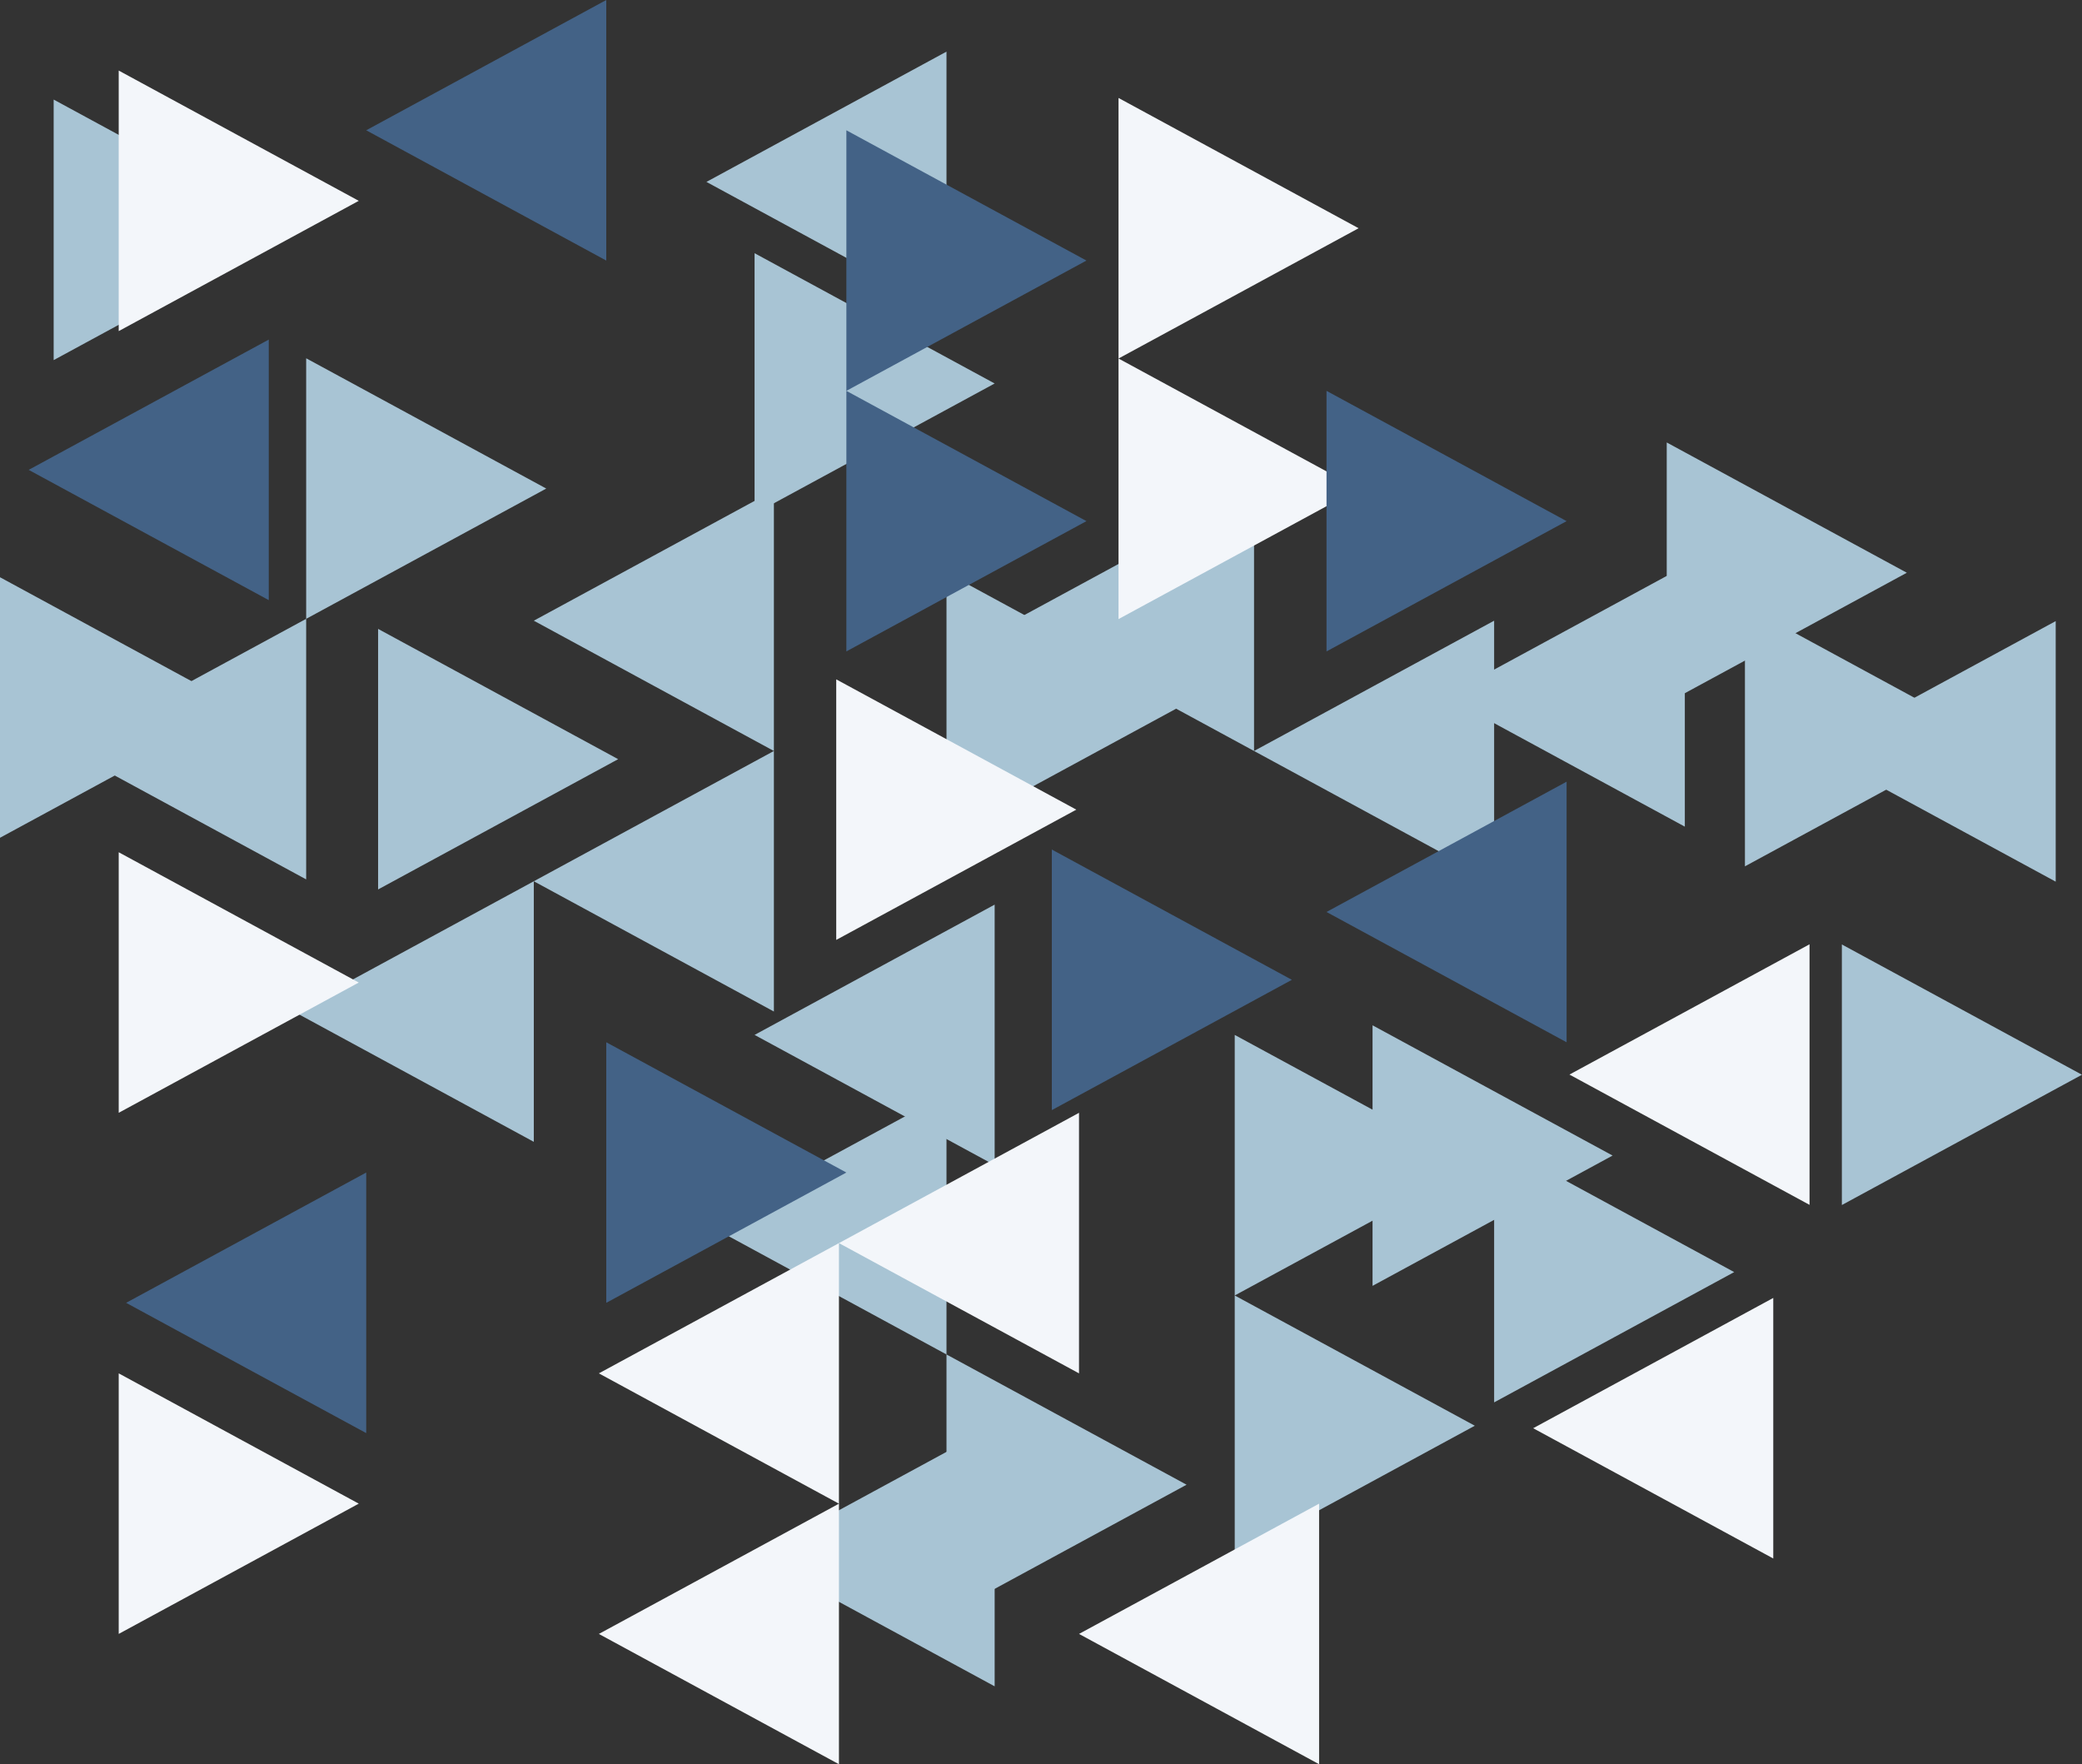
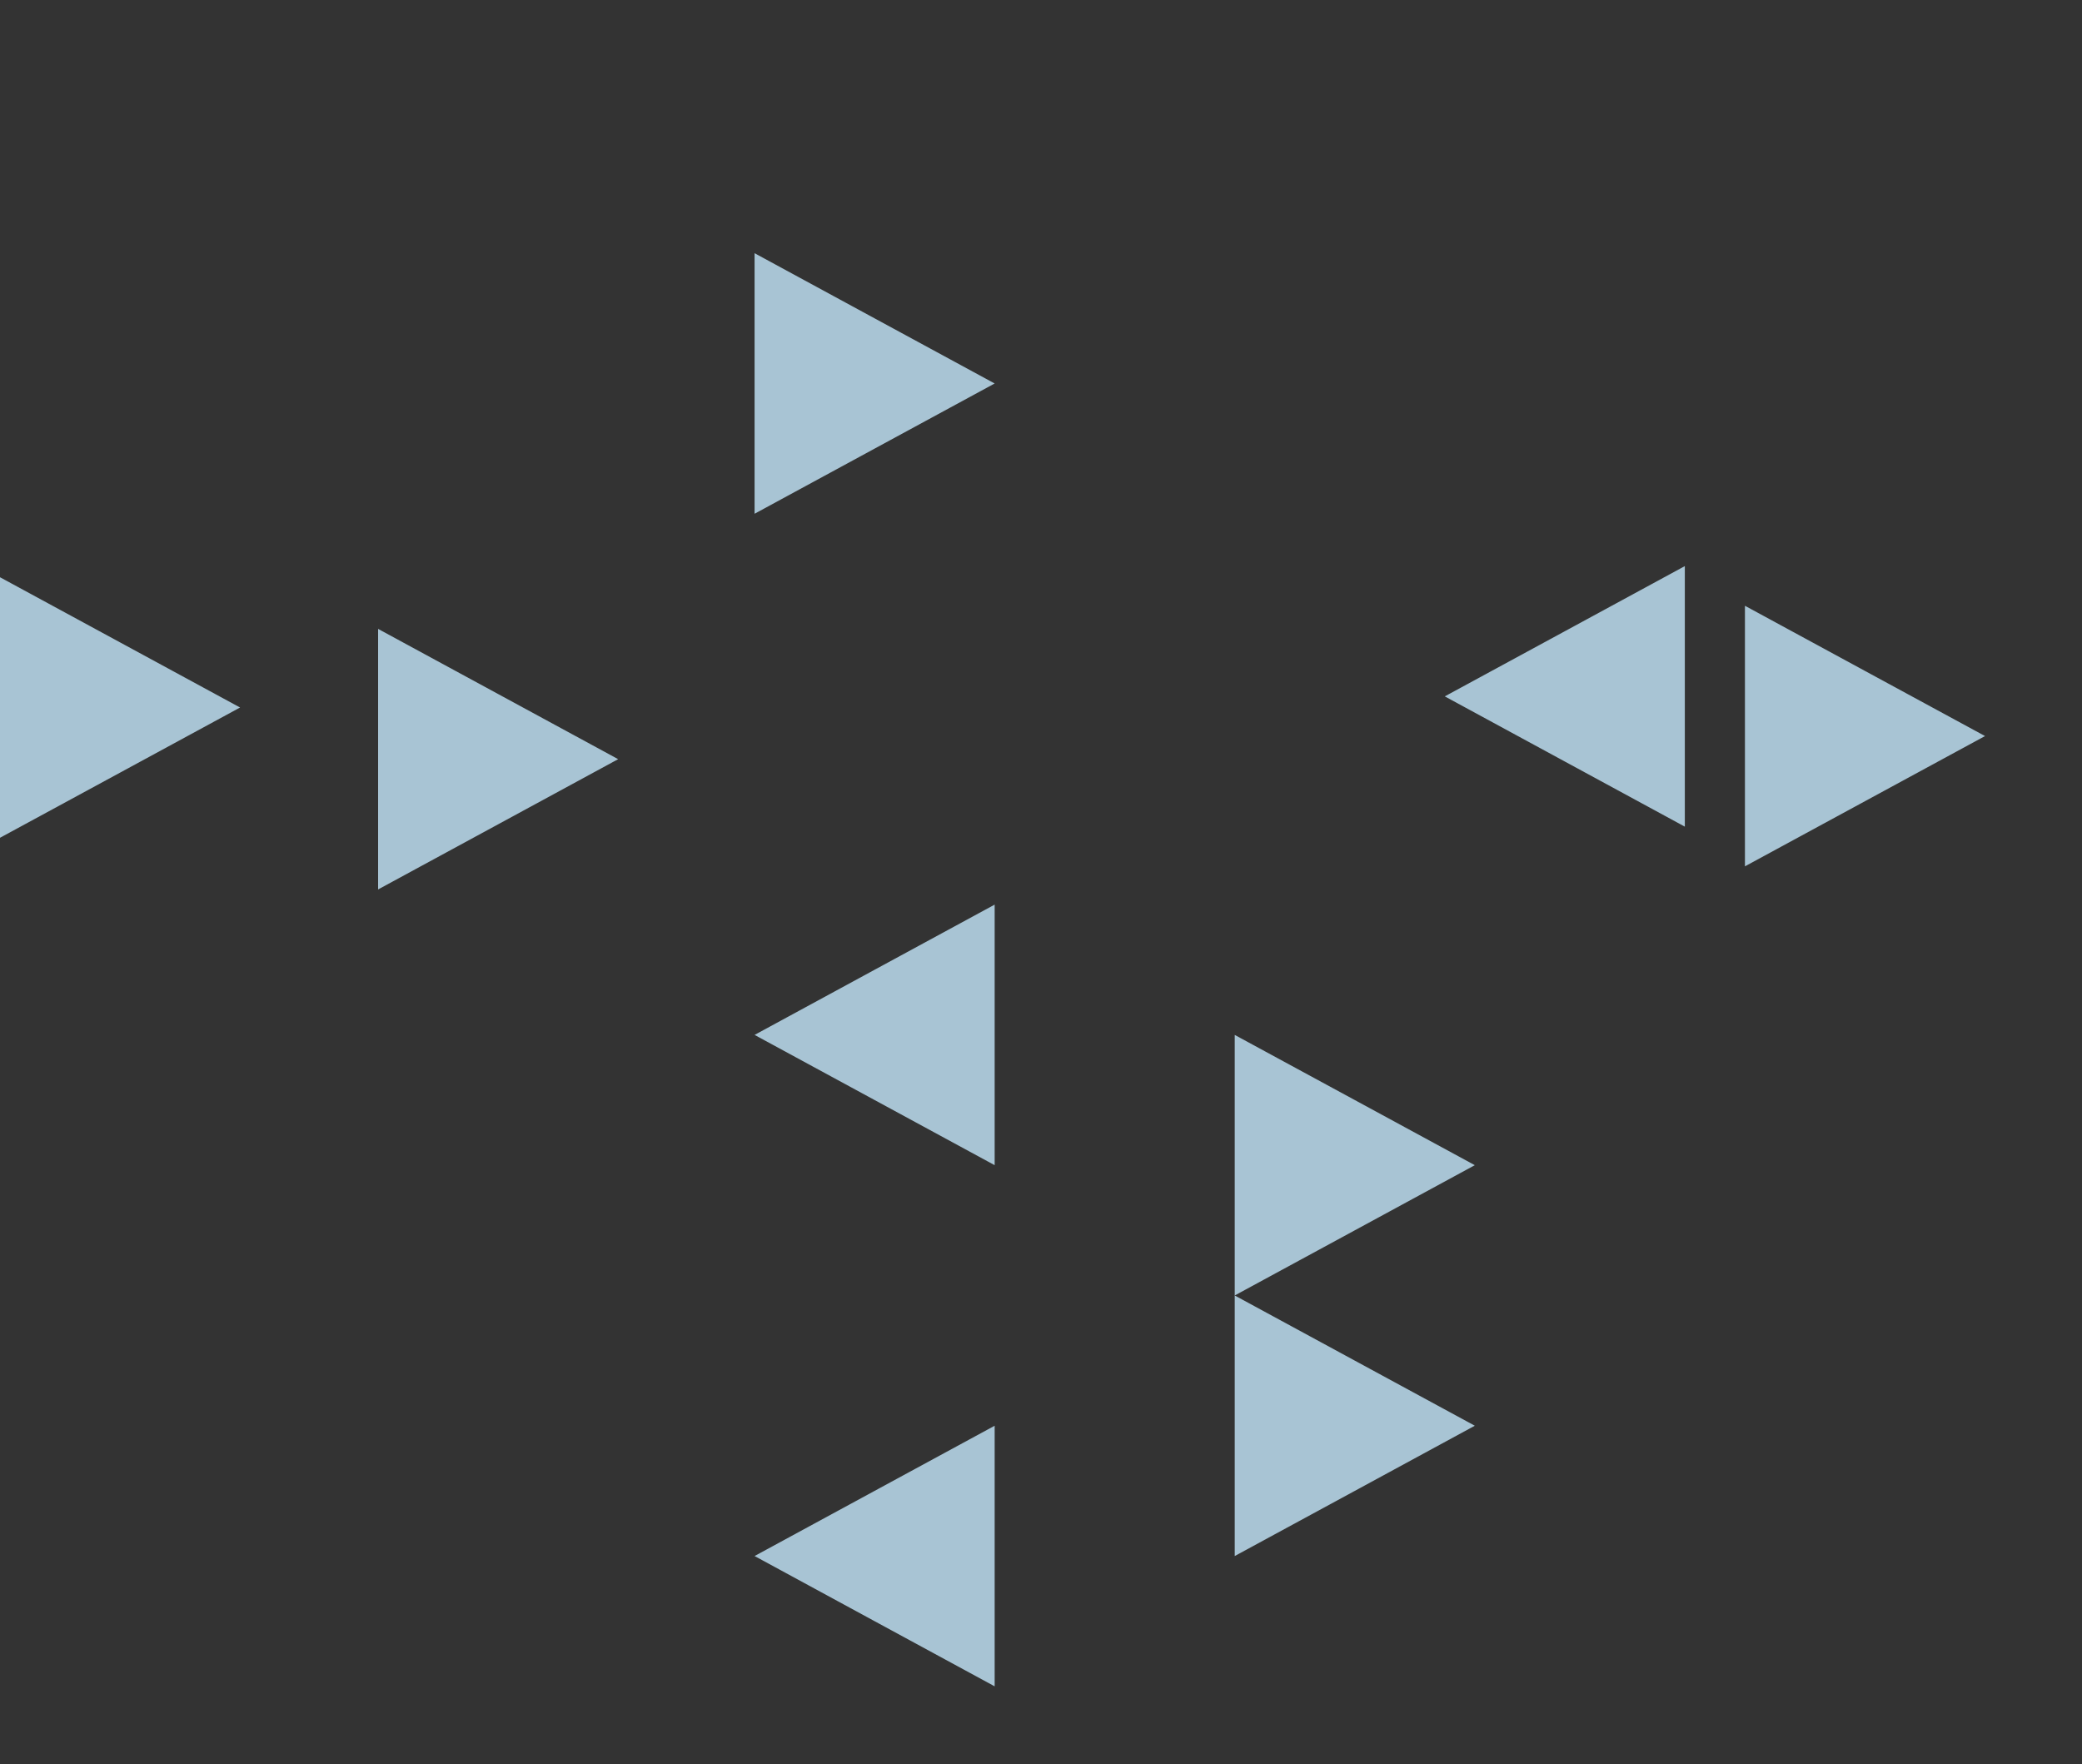
<svg xmlns="http://www.w3.org/2000/svg" fill="#000000" height="2445.4" preserveAspectRatio="xMidYMid meet" version="1" viewBox="57.0 277.3 2886.1 2445.4" width="2886.1" zoomAndPan="magnify">
  <rect x="57.0" y="277.3" width="2886.1" height="2445.4" fill="#333333" stroke="none" />
  <g id="change1_1">
-     <path clip-rule="evenodd" d="M464.15,595.89l-166.38-90.3l-166.39-90.28v180.58v180.58 l166.39-90.28L464.15,595.89L464.15,595.89z M1462.56,1137.64l166.43-90.28l166.39-90.3v180.58v180.6l166.39-90.3l166.43-90.3v180.6 v180.58l-166.43-90.3l-166.39-90.28l-166.39-90.3L1462.56,1137.64L1462.56,1137.64z M796.97,1137.64l166.39-90.28l166.43-90.3 v180.58v180.6v180.58v180.58l-166.43-90.3l-166.39-90.28v180.58V1860l-166.39-90.3l-166.43-90.3l166.43-90.3l166.39-90.28 l166.39-90.3l166.43-90.28l-166.43-90.3L796.97,1137.64L796.97,1137.64z M814.23,954.5l-166.39-90.3l-166.43-90.28V954.5v180.58 v180.58v180.58l-166.39-90.28l-166.39-90.3l166.39-90.3l166.39-90.28l166.43-90.3L814.23,954.5L814.23,954.5z M2460.97,2040.56 l-166.39-90.26l-166.39-90.3v180.56v180.6l166.39-90.3L2460.97,2040.56L2460.97,2040.56z" fill="#a8c4d4" fill-rule="evenodd" />
-   </g>
+     </g>
  <g id="change2_1">
-     <path clip-rule="evenodd" d="M2700.27,1071.19l-166.39-90.28l-166.43-90.3v180.58v180.58 l166.43-90.28L2700.27,1071.19L2700.27,1071.19z M1036.27,529.44l166.39-90.3l166.38-90.28v180.58v180.58l-166.38-90.3 L1036.27,529.44L1036.27,529.44z M1701.86,1251.77l-166.43-90.28l-166.39-90.3v180.58v180.58l166.39-90.28L1701.86,1251.77 L1701.86,1251.77z M1036.27,1974.11l166.39-90.3l166.38-90.26v180.56v180.6v180.56v180.6l166.39-90.3l166.43-90.3l-166.43-90.26 l-166.39-90.3l-166.38-90.3L1036.27,1974.11L1036.27,1974.11z M2292.41,1879.04l-166.39-90.26l-166.39-90.3v180.56v180.6 l166.39-90.3L2292.41,1879.04L2292.41,1879.04z M2943.03,1767.01l-166.38-90.3l-166.43-90.28v180.58v180.6l166.43-90.3 L2943.03,1767.01L2943.03,1767.01z M2573.83,1318.8l166.39-90.3l166.43-90.28v180.58v180.58l-166.43-90.3L2573.83,1318.8 L2573.83,1318.8z" fill="#a8c4d4" fill-rule="evenodd" />
-   </g>
+     </g>
  <g id="change3_1">
-     <path clip-rule="evenodd" d="M389.79,1257.99l-166.39-90.28l-166.43-90.3v180.58v180.58 l166.43-90.28L389.79,1257.99L389.79,1257.99z M1435.81,808.85l-166.43-90.28L1103,628.27v180.58v180.58l166.38-90.28 L1435.81,808.85L1435.81,808.85z M913.89,1329.6l-166.39-90.3l-166.38-90.28v180.58v180.58l166.38-90.28L913.89,1329.6 L913.89,1329.6z M1103,1711.8l166.38-90.3l166.43-90.3v180.6v180.56l-166.43-90.3L1103,1711.8L1103,1711.8z M1103,2434.13 l166.38-90.3l166.43-90.3v180.61v180.6l-166.43-90.3L1103,2434.13L1103,2434.13z M2101.41,2253.52l-166.39-90.26l-166.43-90.29 l166.43-90.3l166.39-90.3l-166.39-90.3l-166.43-90.26v180.56v180.61v180.55v180.61l166.43-90.3L2101.41,2253.52L2101.41,2253.52z M2059.77,1242.55l166.39-90.28l166.38-90.3v180.58v180.58l-166.38-90.28L2059.77,1242.55L2059.77,1242.55z M2808.68,1297.56 l-166.43-90.28l-166.39-90.3v180.58v180.58l166.39-90.28L2808.68,1297.56L2808.68,1297.56z" fill="#a8c4d4" fill-rule="evenodd" />
+     <path clip-rule="evenodd" d="M389.79,1257.99l-166.39-90.28l-166.43-90.3v180.58v180.58 l166.43-90.28L389.79,1257.99z M1435.81,808.85l-166.43-90.28L1103,628.27v180.58v180.58l166.38-90.28 L1435.81,808.85L1435.81,808.85z M913.89,1329.6l-166.39-90.3l-166.38-90.28v180.58v180.58l166.38-90.28L913.89,1329.6 L913.89,1329.6z M1103,1711.8l166.38-90.3l166.43-90.3v180.6v180.56l-166.43-90.3L1103,1711.8L1103,1711.8z M1103,2434.13 l166.38-90.3l166.43-90.3v180.61v180.6l-166.43-90.3L1103,2434.13L1103,2434.13z M2101.41,2253.52l-166.39-90.26l-166.43-90.29 l166.43-90.3l166.39-90.3l-166.39-90.3l-166.43-90.26v180.56v180.61v180.55v180.61l166.43-90.3L2101.41,2253.52L2101.41,2253.52z M2059.77,1242.55l166.39-90.28l166.38-90.3v180.58v180.58l-166.38-90.28L2059.77,1242.55L2059.77,1242.55z M2808.68,1297.56 l-166.43-90.28l-166.39-90.3v180.58v180.58l166.39-90.28L2808.68,1297.56L2808.68,1297.56z" fill="#a8c4d4" fill-rule="evenodd" />
  </g>
  <g id="change4_1">
-     <path clip-rule="evenodd" d="M1549.01,1399.56l-166.39-90.3l-166.43-90.3v180.6v180.58 l166.43-90.3L1549.01,1399.56L1549.01,1399.56z M554.33,555.68L387.94,465.4l-166.38-90.3v180.58v180.58l166.38-90.28L554.33,555.68 L554.33,555.68z M2232.59,1766.77l166.39-90.26l166.43-90.32v180.58v180.6l-166.43-90.3L2232.59,1766.77L2232.59,1766.77z M554.33,1639.21l-166.39-90.32l-166.38-90.28v180.6v180.56l166.38-90.3L554.33,1639.21L554.33,1639.21z M554.33,2361.53 l-166.39-90.3l-166.38-90.3v180.6v180.56l166.38-90.26L554.33,2361.53L554.33,2361.53z M1940.32,954.82l-166.38-90.28l-166.43-90.3 l166.43-90.28l166.38-90.3l-166.38-90.28l-166.43-90.3v180.58v180.58v180.58v180.6l166.43-90.3L1940.32,954.82L1940.32,954.82z M887.15,2180.94l166.39-90.26l166.43-90.3l166.39-90.3l166.39-90.3v180.6v180.56l-166.39-90.26l-166.39-90.3v180.56v180.6v180.56 v180.6l-166.43-90.3l-166.39-90.3l166.39-90.26l166.43-90.3l-166.43-90.3L887.15,2180.94L887.15,2180.94z M1552.74,2542.1 l166.43-90.26l166.39-90.3v180.56v180.6l-166.39-90.3L1552.74,2542.1L1552.74,2542.1z M2182.31,2256.98l166.43-90.3l166.39-90.3 v180.61v180.56l-166.39-90.3L2182.31,2256.98L2182.31,2256.98z" fill="#f3f6fa" fill-rule="evenodd" />
-   </g>
+     </g>
  <g id="change5_1">
-     <path clip-rule="evenodd" d="M2228.65,999.65l-166.38-90.3l-166.43-90.28v180.58v180.58 l166.43-90.3L2228.65,999.65L2228.65,999.65z M564.65,457.89l166.38-90.28l166.39-90.3v180.58v180.58l-166.39-90.28L564.65,457.89 L564.65,457.89z M1563.06,638.47l-166.43-90.28l-166.39-90.3v180.58v180.6v180.58v180.58l166.39-90.3l166.43-90.28l-166.43-90.3 l-166.39-90.28l166.39-90.3L1563.06,638.47L1563.06,638.47z M96.76,928.59l166.38-90.28L429.58,748v180.58v180.58l-166.43-90.28 L96.76,928.59L96.76,928.59z M231.83,2083.17l166.39-90.3l166.43-90.3v180.6v180.56l-166.43-90.26L231.83,2083.17L231.83,2083.17z M1230.24,1902.56l-166.38-90.26L897.43,1722v180.56v180.6l166.43-90.3L1230.24,1902.56L1230.24,1902.56z M1847.81,1635.44 l-166.38-90.3l-166.39-90.28v180.59v180.6l166.39-90.3L1847.81,1635.44L1847.81,1635.44z M1895.83,1541.4l166.43-90.3l166.38-90.28 v180.58V1722l-166.38-90.3L1895.83,1541.4L1895.83,1541.4z" fill="#436286" fill-rule="evenodd" />
-   </g>
+     </g>
</svg>